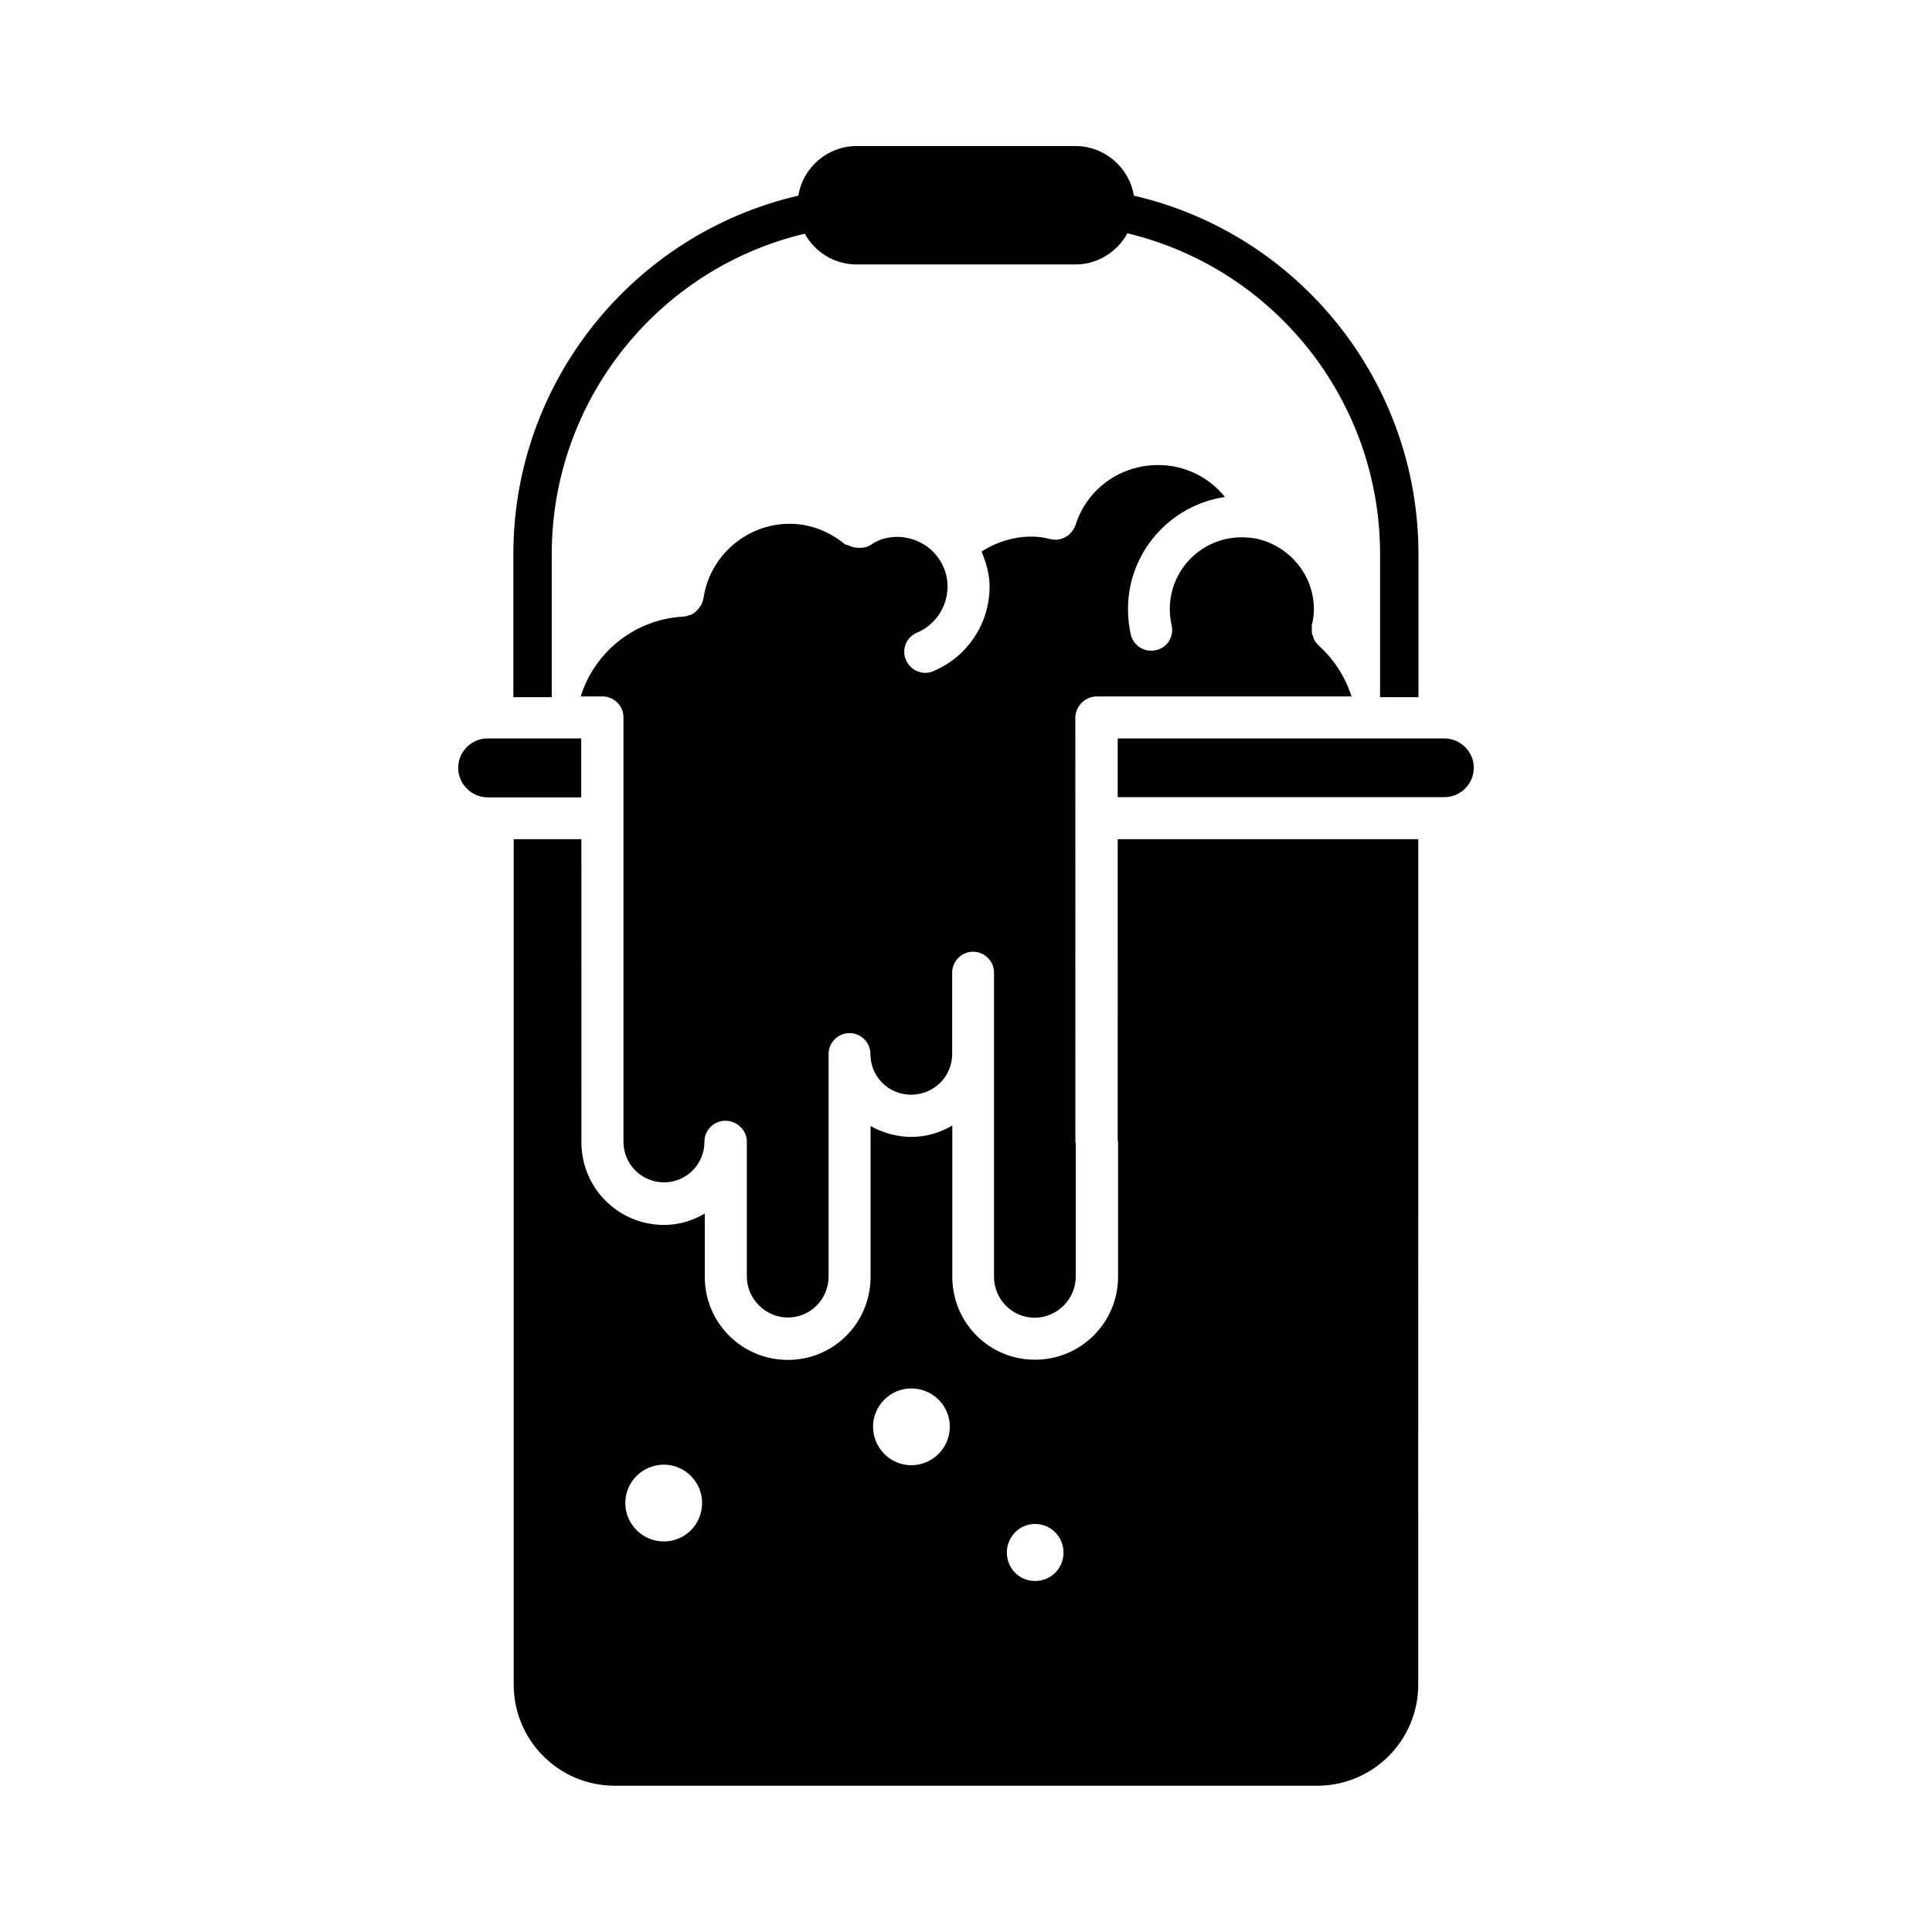
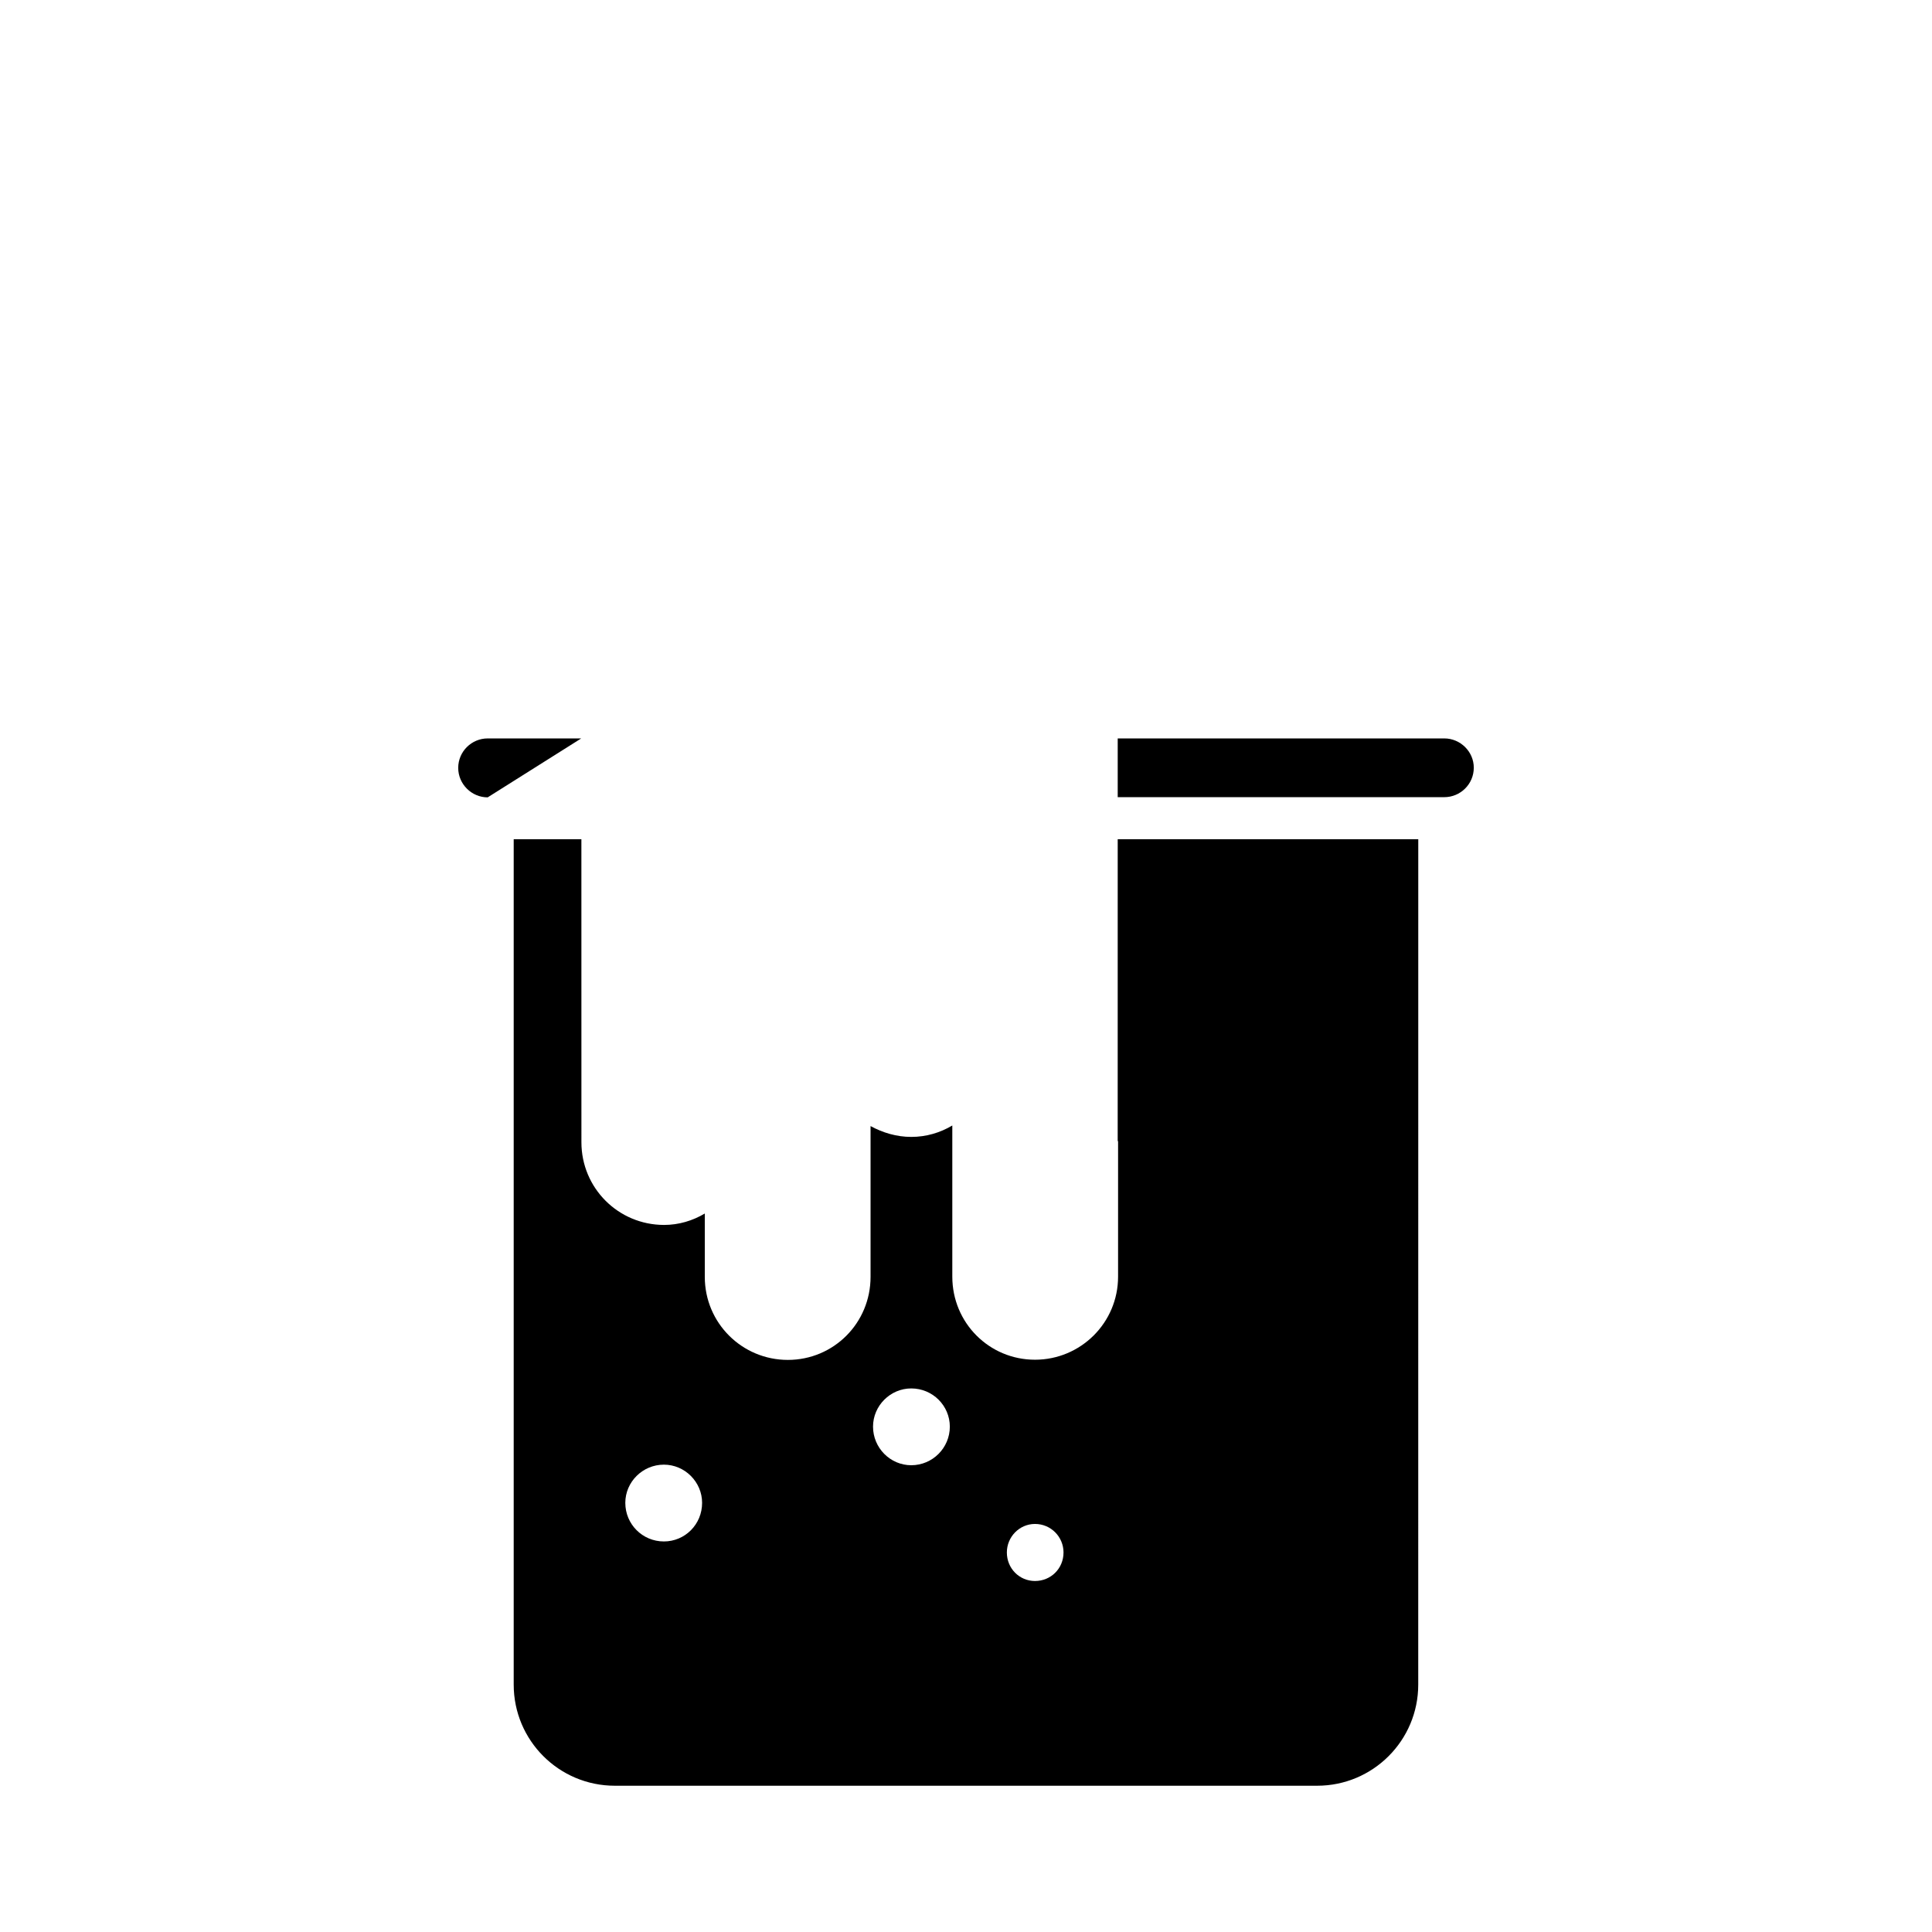
<svg xmlns="http://www.w3.org/2000/svg" fill="#000000" width="800px" height="800px" version="1.1" viewBox="144 144 512 512">
  <g>
-     <path d="m290.22 290.82c0-40.559 28.012-75.621 67.059-84.891 2.672 4.887 7.859 8.16 13.754 8.16h57.988c5.894 0 11.082-3.375 13.754-8.262 39.047 9.371 66.957 44.438 66.957 84.992v37.938h10.176v-37.938c0-45.445-31.488-84.793-75.422-94.969-1.211-7.457-7.758-13.148-15.469-13.148h-57.984c-7.758 0-14.258 5.691-15.469 13.148-43.934 10.176-75.52 49.523-75.52 94.969v37.938h10.176zm144.29-91.996c-0.102 0.102-0.102 0.102-0.102 0.203 0.004-0.102 0.004-0.102 0.102-0.203z" />
    <path d="m526.76 339.69h-86.555v15.566h86.555c4.231 0 7.809-3.426 7.809-7.809 0-4.281-3.578-7.758-7.809-7.758z" />
-     <path d="m298.03 339.69h-24.789c-4.231 0-7.809 3.426-7.809 7.809 0 4.332 3.578 7.809 7.809 7.809h24.789z" />
-     <path d="m434.66 328.56h67.512c-1.664-5.141-4.586-9.773-8.766-13.551-0.555-0.555-1.008-1.109-1.211-1.664-0.102-0.102-0.102-0.203-0.102-0.352-0.203-0.555-0.453-1.109-0.453-1.664v-1.664c0.352-1.309 0.555-2.672 0.555-4.231 0-9.02-6.449-16.777-15.266-18.691-1.109-0.203-2.469-0.352-3.879-0.352-10.48 0-19.043 8.465-19.043 19.043 0 1.562 0.203 2.871 0.453 4.133 0.754 3.023-1.008 5.996-3.981 6.699-3.023 0.754-5.996-1.008-6.801-4.031-0.453-2.117-0.754-4.332-0.754-6.801 0-15.113 11.234-27.609 25.695-29.727-4.231-5.238-10.578-8.465-17.684-8.465-10.125 0-18.895 6.348-21.914 15.922 0 0.102-0.102 0.102-0.102 0.203-0.352 1.008-1.008 1.762-1.762 2.469-0.102 0-0.203 0.102-0.352 0.203-0.754 0.555-1.762 0.906-2.871 1.008h-0.203c-0.352 0-0.656-0.102-1.109-0.102-0.102-0.102-0.203 0-0.352-0.102-5.793-1.562-12.695-0.203-18.137 3.324 1.211 3.023 2.117 5.996 2.117 9.219 0 9.926-5.894 18.691-14.914 22.469-0.656 0.352-1.461 0.453-2.117 0.453-2.215 0-4.231-1.309-5.141-3.426-1.211-2.769 0.102-6.098 3.023-7.254 4.785-2.016 8.012-6.902 8.012-12.242 0-2.672-0.906-5.441-2.469-7.559-4.231-5.894-12.594-7.254-18.035-3.324-1.109 0.656-2.316 0.754-3.426 0.656-0.656 0-1.309-0.203-1.914-0.453-0.203-0.102-0.352-0.102-0.453-0.203-0.352-0.102-0.754-0.102-1.008-0.352-4.231-3.426-9.219-5.34-14.559-5.34-11.438 0-21.262 8.566-22.824 19.801-0.102 0.102-0.102 0.203-0.102 0.352-0.102 0.453-0.352 0.906-0.453 1.309-0.102 0.203-0.352 0.453-0.453 0.555-0.203 0.453-0.453 0.656-0.754 1.008-0.203 0.203-0.453 0.352-0.656 0.555-0.352 0.203-0.555 0.352-0.906 0.555-0.453 0.102-0.906 0.203-1.309 0.352-0.102 0-0.352 0.102-0.555 0.102-12.898 0.656-23.578 9.219-27.355 21.16h5.793c3.023 0 5.543 2.469 5.543 5.543v112.45c0 5.996 4.785 10.781 10.781 10.781 5.894 0 10.68-4.785 10.68-10.781 0-3.125 2.57-5.543 5.543-5.543 1.562 0 3.023 0.656 4.031 1.664 1.008 1.008 1.664 2.316 1.664 3.879v35.719c0 5.996 4.988 10.883 10.883 10.883 5.996 0 10.781-4.887 10.781-10.883v-58.945c0-3.023 2.469-5.543 5.543-5.543 3.125 0 5.543 2.57 5.543 5.543 0 5.996 4.785 10.781 10.781 10.781s10.883-4.785 10.883-10.781v-21.562c0-3.023 2.469-5.543 5.543-5.543 3.125 0 5.543 2.57 5.543 5.543v80.559c0 5.996 4.785 10.883 10.781 10.883 5.894 0 10.883-4.887 10.883-10.883v-35.367c0-0.102-0.102-0.203-0.102-0.352l-0.016-112.45c0.098-3.125 2.668-5.594 5.691-5.594z" />
+     <path d="m298.03 339.69h-24.789c-4.231 0-7.809 3.426-7.809 7.809 0 4.332 3.578 7.809 7.809 7.809z" />
    <path d="m440.2 446.3c0.102 0.203 0.102 0.203 0.102 0.305v35.719c0 12.242-9.926 22.016-22.016 22.016-12.141 0-21.914-9.773-21.914-22.016v-40.055c-3.223 1.914-6.902 3.023-10.883 3.023-3.879 0-7.559-1.109-10.781-2.871v39.953c0 12.242-9.773 22.016-21.914 22.016s-22.016-9.773-22.016-22.016v-16.777c-3.223 1.914-6.902 3.023-10.781 3.023-12.141 0-21.914-9.773-21.914-21.914l-0.008-80.309h-17.938v224.04c0 14.812 11.992 26.801 26.801 26.801h186.11c14.812 0 26.801-11.992 26.801-26.801l0.008-224.04h-79.652zm-120.26 106.2c-5.691 0-10.227-4.586-10.227-10.227 0-5.543 4.586-10.125 10.227-10.125 5.543 0 10.125 4.586 10.125 10.125 0.004 5.695-4.531 10.227-10.125 10.227zm65.547-20.199c-5.543 0-10.125-4.586-10.125-10.227 0-5.543 4.586-10.125 10.125-10.125 5.691 0 10.227 4.586 10.227 10.125 0 5.641-4.582 10.227-10.227 10.227zm32.797 30.68c-4.133 0-7.457-3.324-7.457-7.559 0-4.133 3.324-7.559 7.457-7.559 4.231 0 7.559 3.426 7.559 7.559 0 4.234-3.324 7.559-7.559 7.559z" />
  </g>
</svg>